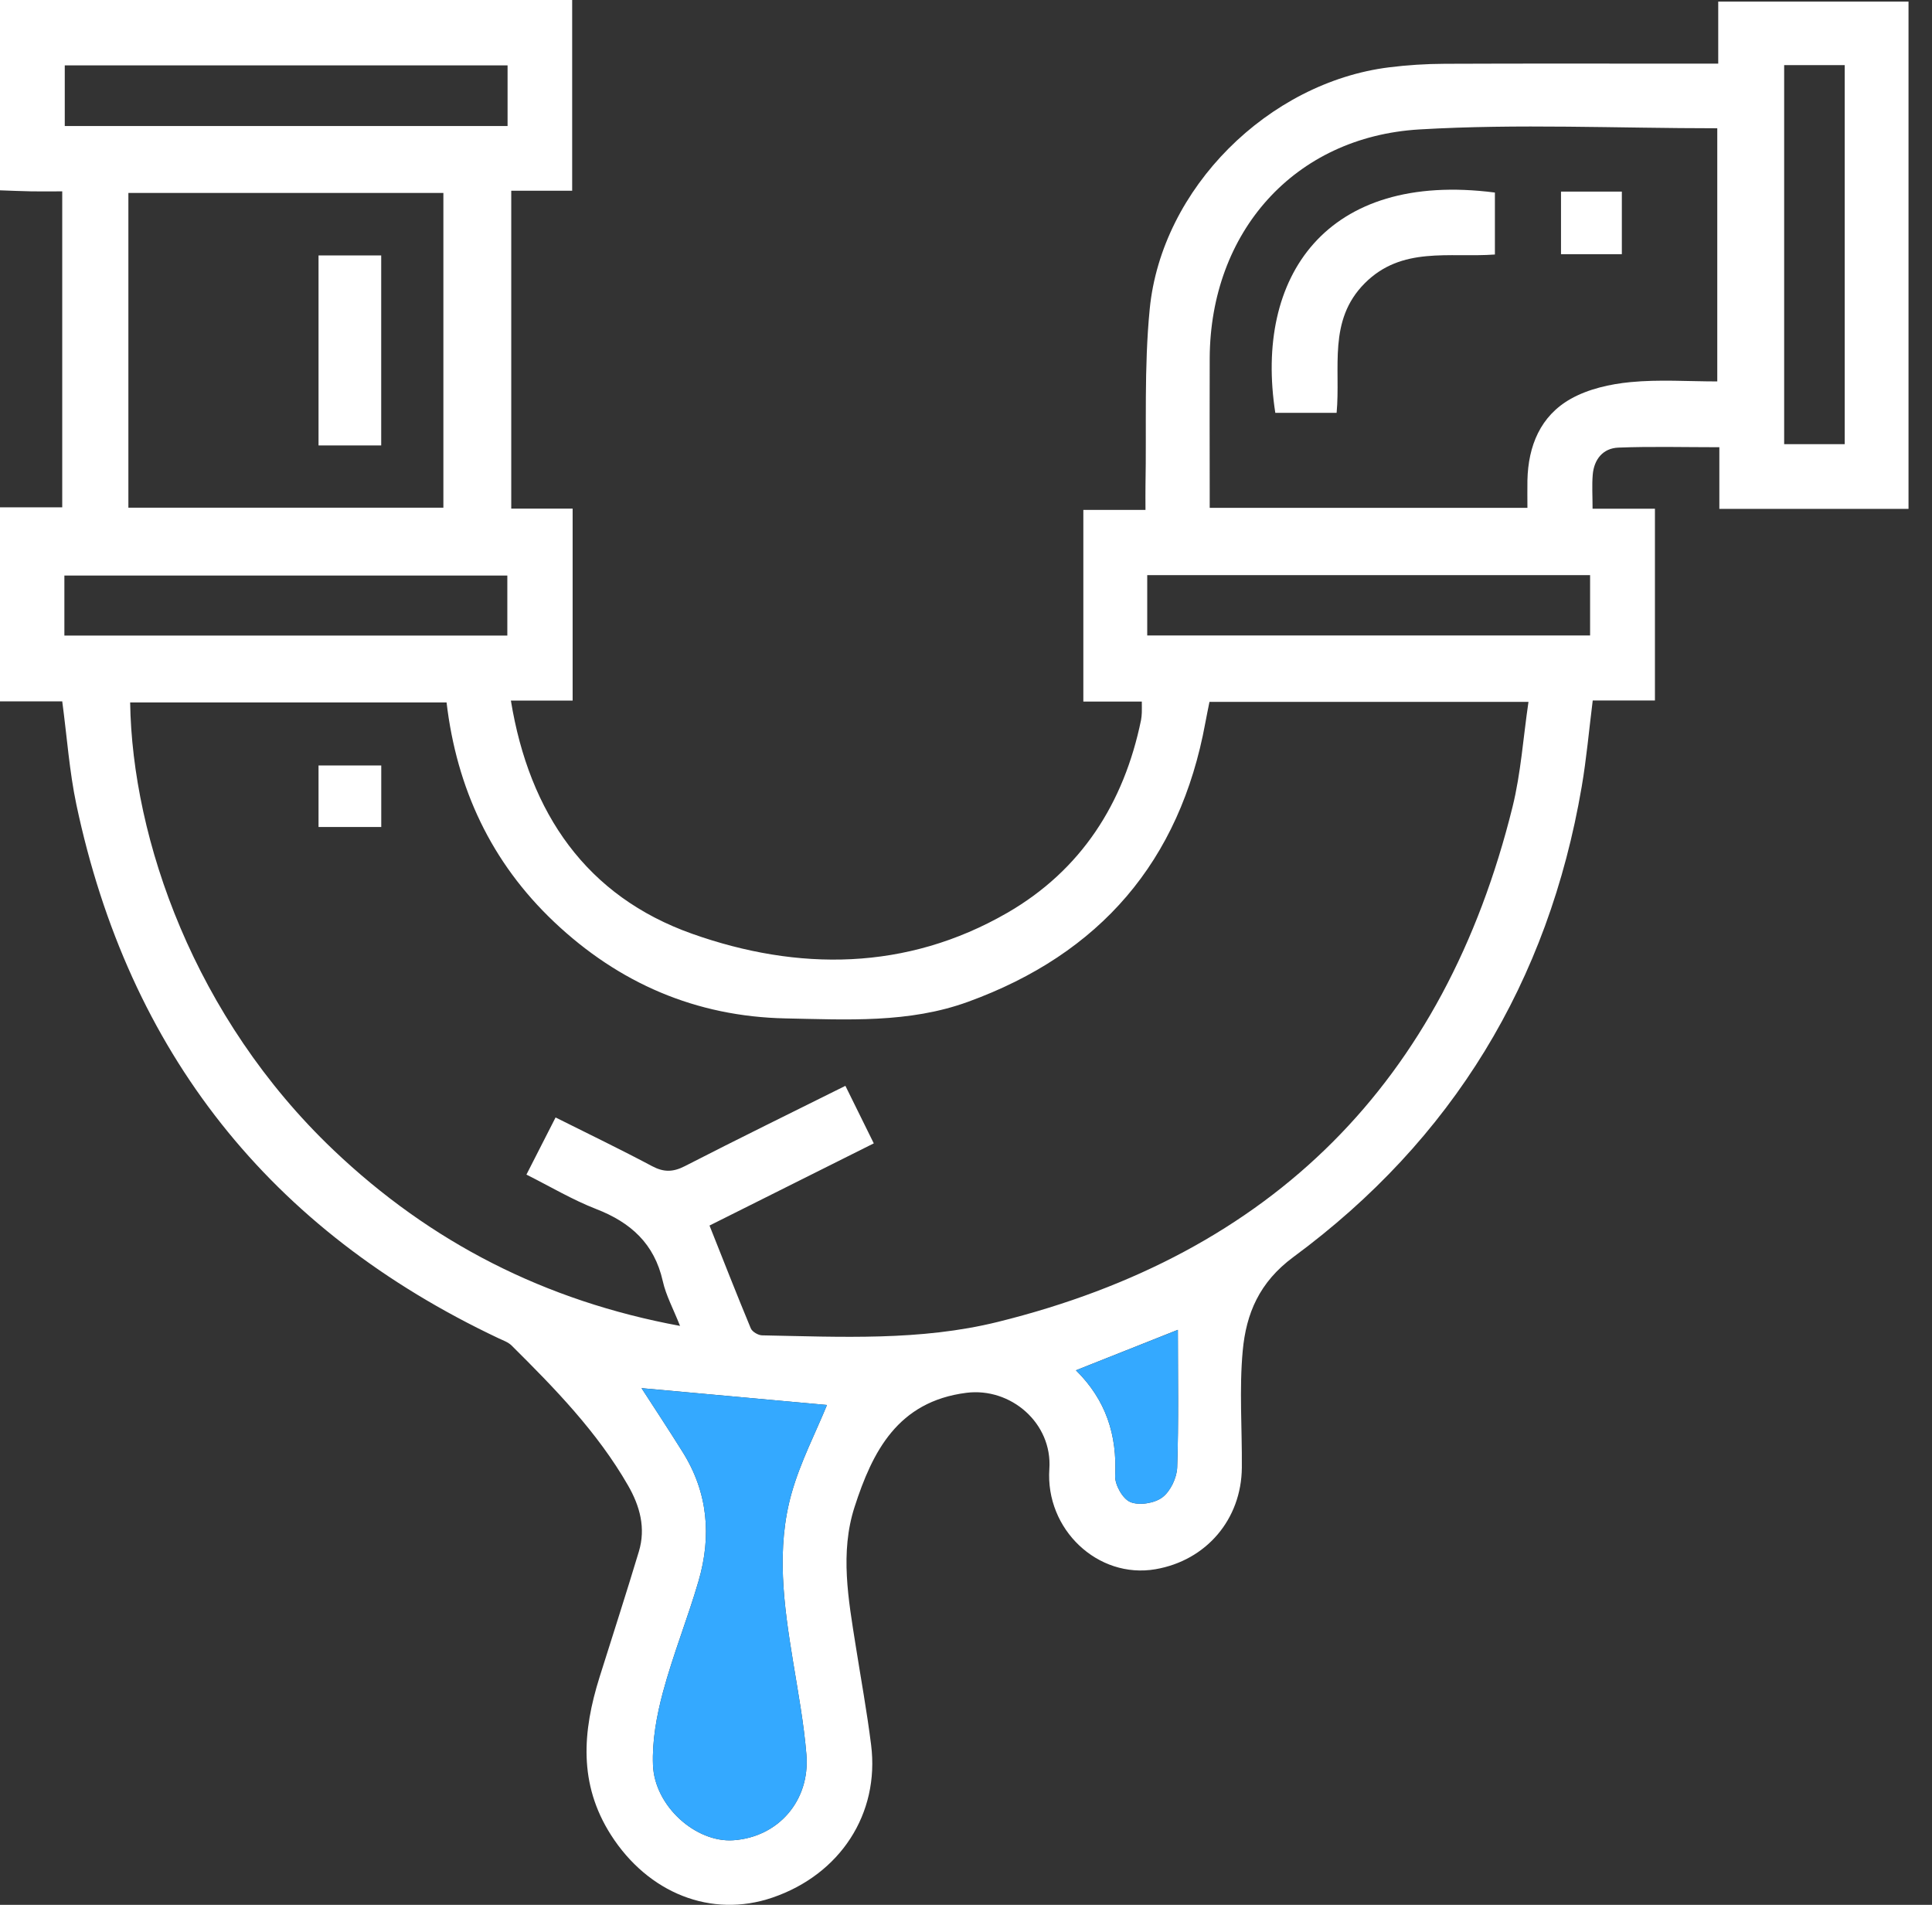
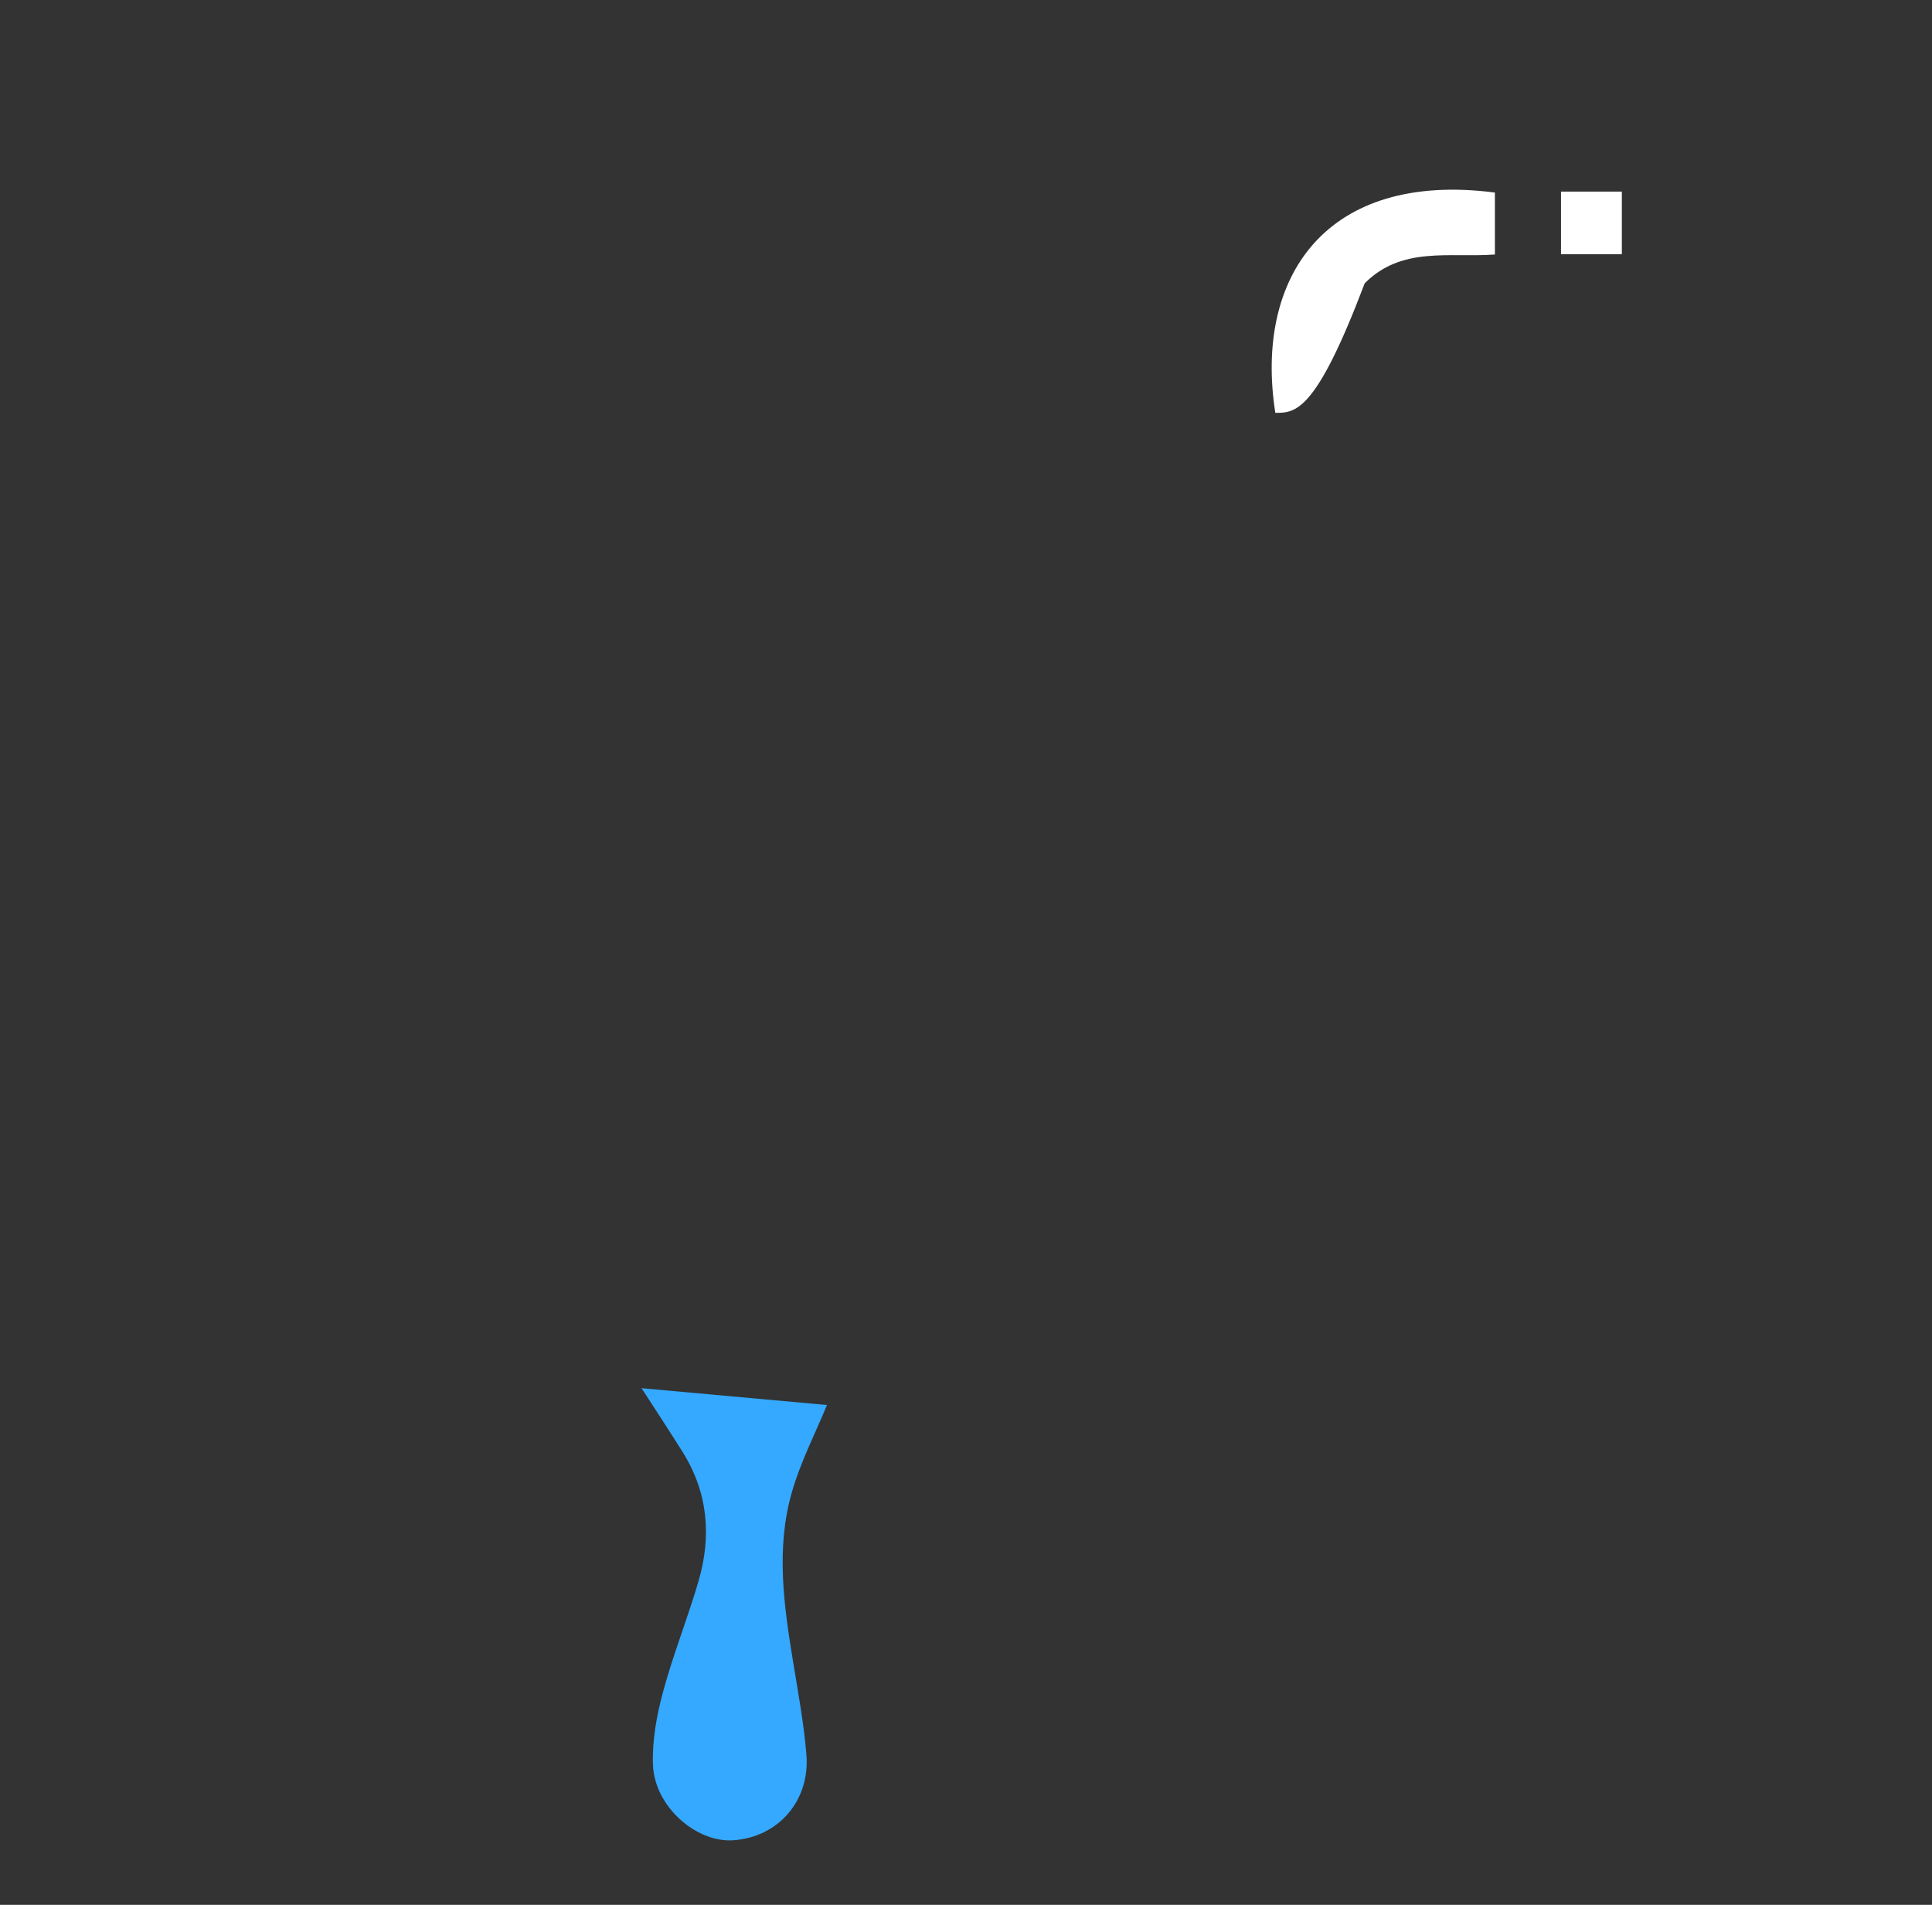
<svg xmlns="http://www.w3.org/2000/svg" width="71" height="70" viewBox="0 0 71 70" fill="none">
  <rect x="0" y="0" width="71" height="70" fill="#333333" stroke="none" />
  <g clip-path="url(#clip0_8277_475)">
-     <path d="M0 0H21.027V7.01H18.788V18.691H21.044V25.746H18.775C19.452 29.893 21.558 32.941 25.438 34.316C29.317 35.691 33.311 35.682 37.012 33.548C39.728 31.982 41.304 29.524 41.933 26.459C41.95 26.369 41.956 26.278 41.961 26.187C41.965 26.074 41.961 25.959 41.961 25.782H39.812V18.739H42.096C42.096 18.383 42.091 18.117 42.096 17.851C42.137 15.684 42.04 13.503 42.252 11.352C42.688 6.916 46.617 3.029 51.043 2.475C51.72 2.39 52.406 2.347 53.089 2.344C56.173 2.331 59.258 2.339 62.342 2.339C62.589 2.339 62.836 2.339 63.144 2.339V0.059H70.137V18.7H63.185V16.435C61.886 16.435 60.679 16.402 59.476 16.449C58.909 16.471 58.58 16.878 58.532 17.447C58.5 17.829 58.526 18.215 58.526 18.694H60.818V25.742H58.532C58.394 26.841 58.303 27.882 58.127 28.91C56.903 36.082 53.379 41.88 47.535 46.191C46.276 47.12 45.796 48.274 45.67 49.634C45.538 51.056 45.649 52.5 45.637 53.934C45.621 55.835 44.329 57.346 42.463 57.667C40.346 58.031 38.41 56.201 38.563 53.981C38.679 52.303 37.148 50.976 35.511 51.184C32.991 51.506 32.063 53.338 31.403 55.385C30.864 57.059 31.178 58.779 31.446 60.474C31.638 61.69 31.86 62.902 32.013 64.123C32.33 66.655 30.876 68.882 28.39 69.733C26.134 70.505 23.813 69.565 22.45 67.428C21.254 65.552 21.409 63.625 22.031 61.64C22.515 60.099 23.013 58.563 23.478 57.016C23.738 56.154 23.517 55.347 23.08 54.588C21.952 52.625 20.39 51.023 18.8 49.445C18.676 49.323 18.49 49.258 18.327 49.182C9.914 45.207 4.733 38.667 2.807 29.569C2.549 28.346 2.463 27.087 2.287 25.773H0V18.644H2.287V7.032C1.88 7.032 1.519 7.038 1.159 7.032C0.773 7.025 0.386 7.007 0 6.994L0 0ZM44.448 25.79C44.392 26.072 44.34 26.316 44.295 26.563C43.361 31.656 40.424 35.051 35.581 36.813C33.403 37.607 31.129 37.469 28.872 37.425C25.579 37.358 22.745 36.133 20.363 33.879C18.053 31.691 16.784 28.975 16.411 25.814H4.783C4.859 30.838 7.141 37.394 12.252 42.259C15.826 45.661 20.034 47.81 24.991 48.725C24.743 48.096 24.474 47.606 24.357 47.08C24.048 45.705 23.181 44.923 21.909 44.43C21.032 44.089 20.213 43.599 19.346 43.165C19.728 42.416 20.064 41.756 20.417 41.065C21.652 41.683 22.82 42.246 23.963 42.854C24.39 43.081 24.731 43.078 25.166 42.855C27.11 41.856 29.073 40.897 31.068 39.903C31.425 40.625 31.762 41.308 32.111 42.017C30.062 43.042 28.089 44.029 26.074 45.037C26.587 46.326 27.076 47.576 27.591 48.815C27.643 48.94 27.862 49.069 28.006 49.072C30.904 49.128 33.814 49.283 36.662 48.58C46.774 46.081 53.084 39.753 55.585 29.652C55.892 28.411 55.976 27.113 56.171 25.792H44.448V25.79ZM56.132 18.663C56.132 18.284 56.126 17.968 56.132 17.652C56.16 16.385 56.611 15.283 57.727 14.656C58.373 14.293 59.171 14.114 59.919 14.042C60.973 13.94 62.044 14.017 63.109 14.017V4.714C59.421 4.714 55.783 4.543 52.168 4.756C47.553 5.028 44.477 8.539 44.456 13.165C44.449 14.763 44.456 16.36 44.456 17.958C44.456 18.18 44.456 18.402 44.456 18.663H56.132ZM4.718 18.656H16.294V7.091H4.718V18.656ZM23.577 51.014C24.034 51.72 24.571 52.534 25.088 53.361C26.018 54.845 26.152 56.447 25.673 58.094C25.273 59.469 24.734 60.804 24.363 62.185C24.131 63.05 23.963 63.974 23.997 64.863C24.056 66.382 25.583 67.723 26.952 67.626C28.596 67.512 29.774 66.178 29.635 64.477C29.541 63.322 29.326 62.178 29.14 61.032C28.803 58.975 28.515 56.904 29.093 54.864C29.416 53.725 29.973 52.653 30.391 51.631C28.169 51.429 25.824 51.217 23.577 51.012V51.014ZM58.435 21.135H42.16V23.352H58.435V21.135ZM18.654 2.402H2.38V4.632H18.653V2.402H18.654ZM18.644 21.15H2.366V23.356H18.644V21.15ZM67.792 16.322V2.393H65.567V16.322H67.792ZM43.286 48.869C42.05 49.36 40.819 49.849 39.54 50.356C40.646 51.45 41.056 52.735 40.982 54.232C40.966 54.56 41.258 55.081 41.539 55.197C41.865 55.333 42.428 55.243 42.717 55.024C43.014 54.799 43.247 54.307 43.261 53.924C43.318 52.246 43.286 50.567 43.286 48.868V48.869Z" fill="white" />
    <path d="M23.577 51.014C25.826 51.218 28.169 51.429 30.391 51.632C29.973 52.653 29.416 53.725 29.093 54.865C28.514 56.906 28.803 58.977 29.14 61.033C29.326 62.178 29.541 63.324 29.635 64.478C29.774 66.179 28.595 67.513 26.952 67.627C25.583 67.723 24.055 66.383 23.997 64.864C23.962 63.976 24.129 63.052 24.363 62.187C24.734 60.806 25.273 59.47 25.673 58.096C26.152 56.449 26.018 54.846 25.088 53.362C24.571 52.537 24.034 51.723 23.577 51.015V51.014Z" fill="#34A9FF" />
-     <path d="M43.286 48.869C43.286 50.567 43.318 52.248 43.261 53.925C43.248 54.309 43.014 54.801 42.717 55.026C42.428 55.244 41.865 55.334 41.539 55.199C41.259 55.083 40.966 54.561 40.983 54.234C41.056 52.737 40.648 51.452 39.54 50.357C40.818 49.849 42.05 49.361 43.286 48.871V48.869Z" fill="#34A9FF" />
-     <path d="M11.706 30.391V28.13H14.011V30.391H11.706Z" fill="white" />
-     <path d="M54.939 9.353C53.246 9.476 51.516 9.041 50.151 10.412C48.79 11.781 49.273 13.52 49.12 15.171C48.349 15.171 47.607 15.171 46.867 15.171C46.087 10.169 48.734 6.275 54.937 7.076V9.351L54.939 9.353Z" fill="white" />
+     <path d="M54.939 9.353C53.246 9.476 51.516 9.041 50.151 10.412C48.349 15.171 47.607 15.171 46.867 15.171C46.087 10.169 48.734 6.275 54.937 7.076V9.351L54.939 9.353Z" fill="white" />
    <path d="M57.366 7.041H59.602V9.341H57.366V7.041Z" fill="white" />
-     <path d="M11.706 16.369V9.387H14.009V16.369H11.706Z" fill="white" />
  </g>
  <defs>
    <clipPath id="clip0_8277_475">
      <rect width="70.137" height="70" fill="white" />
    </clipPath>
  </defs>
</svg>